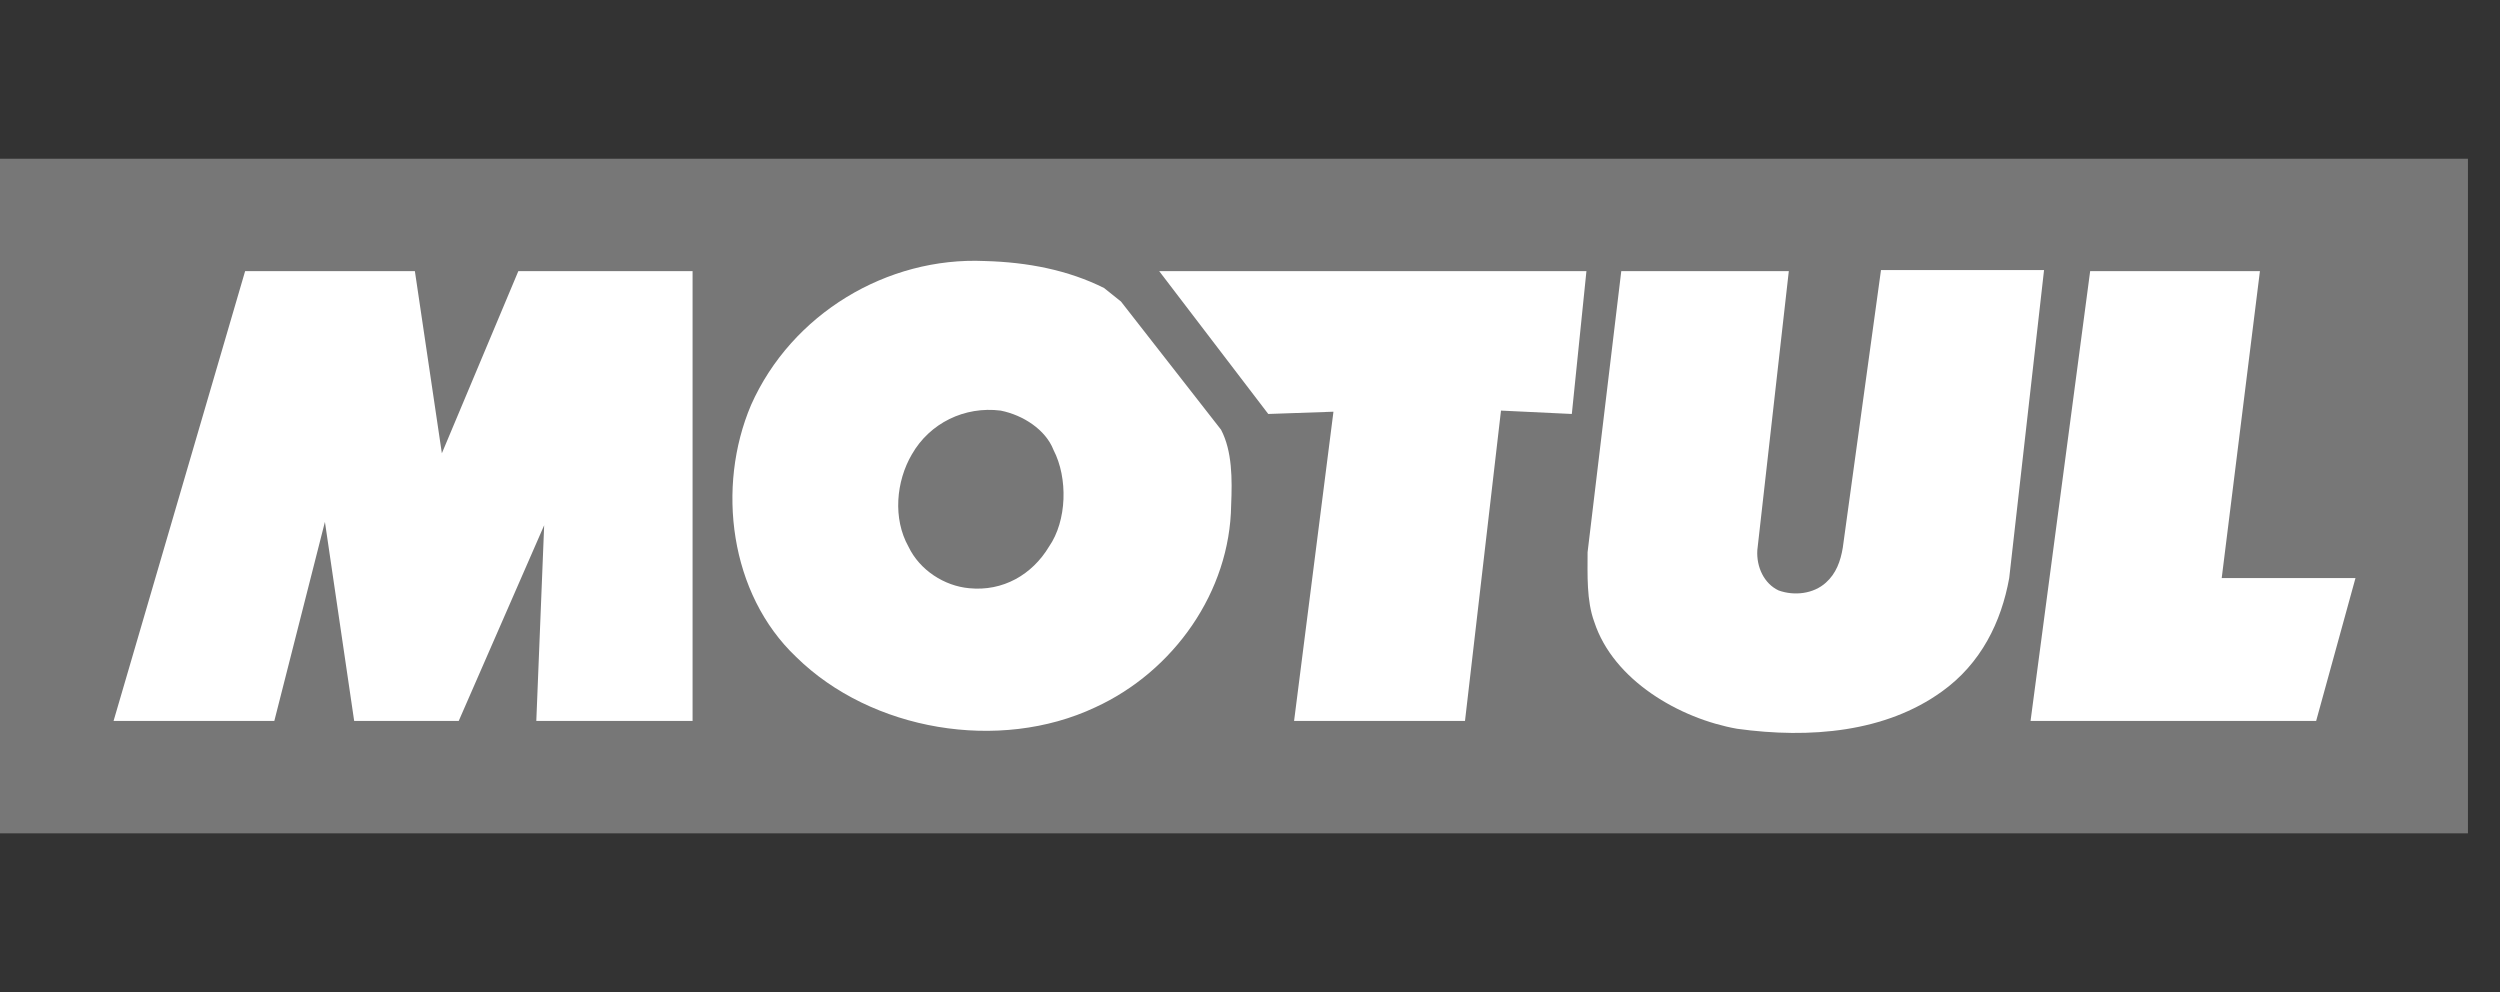
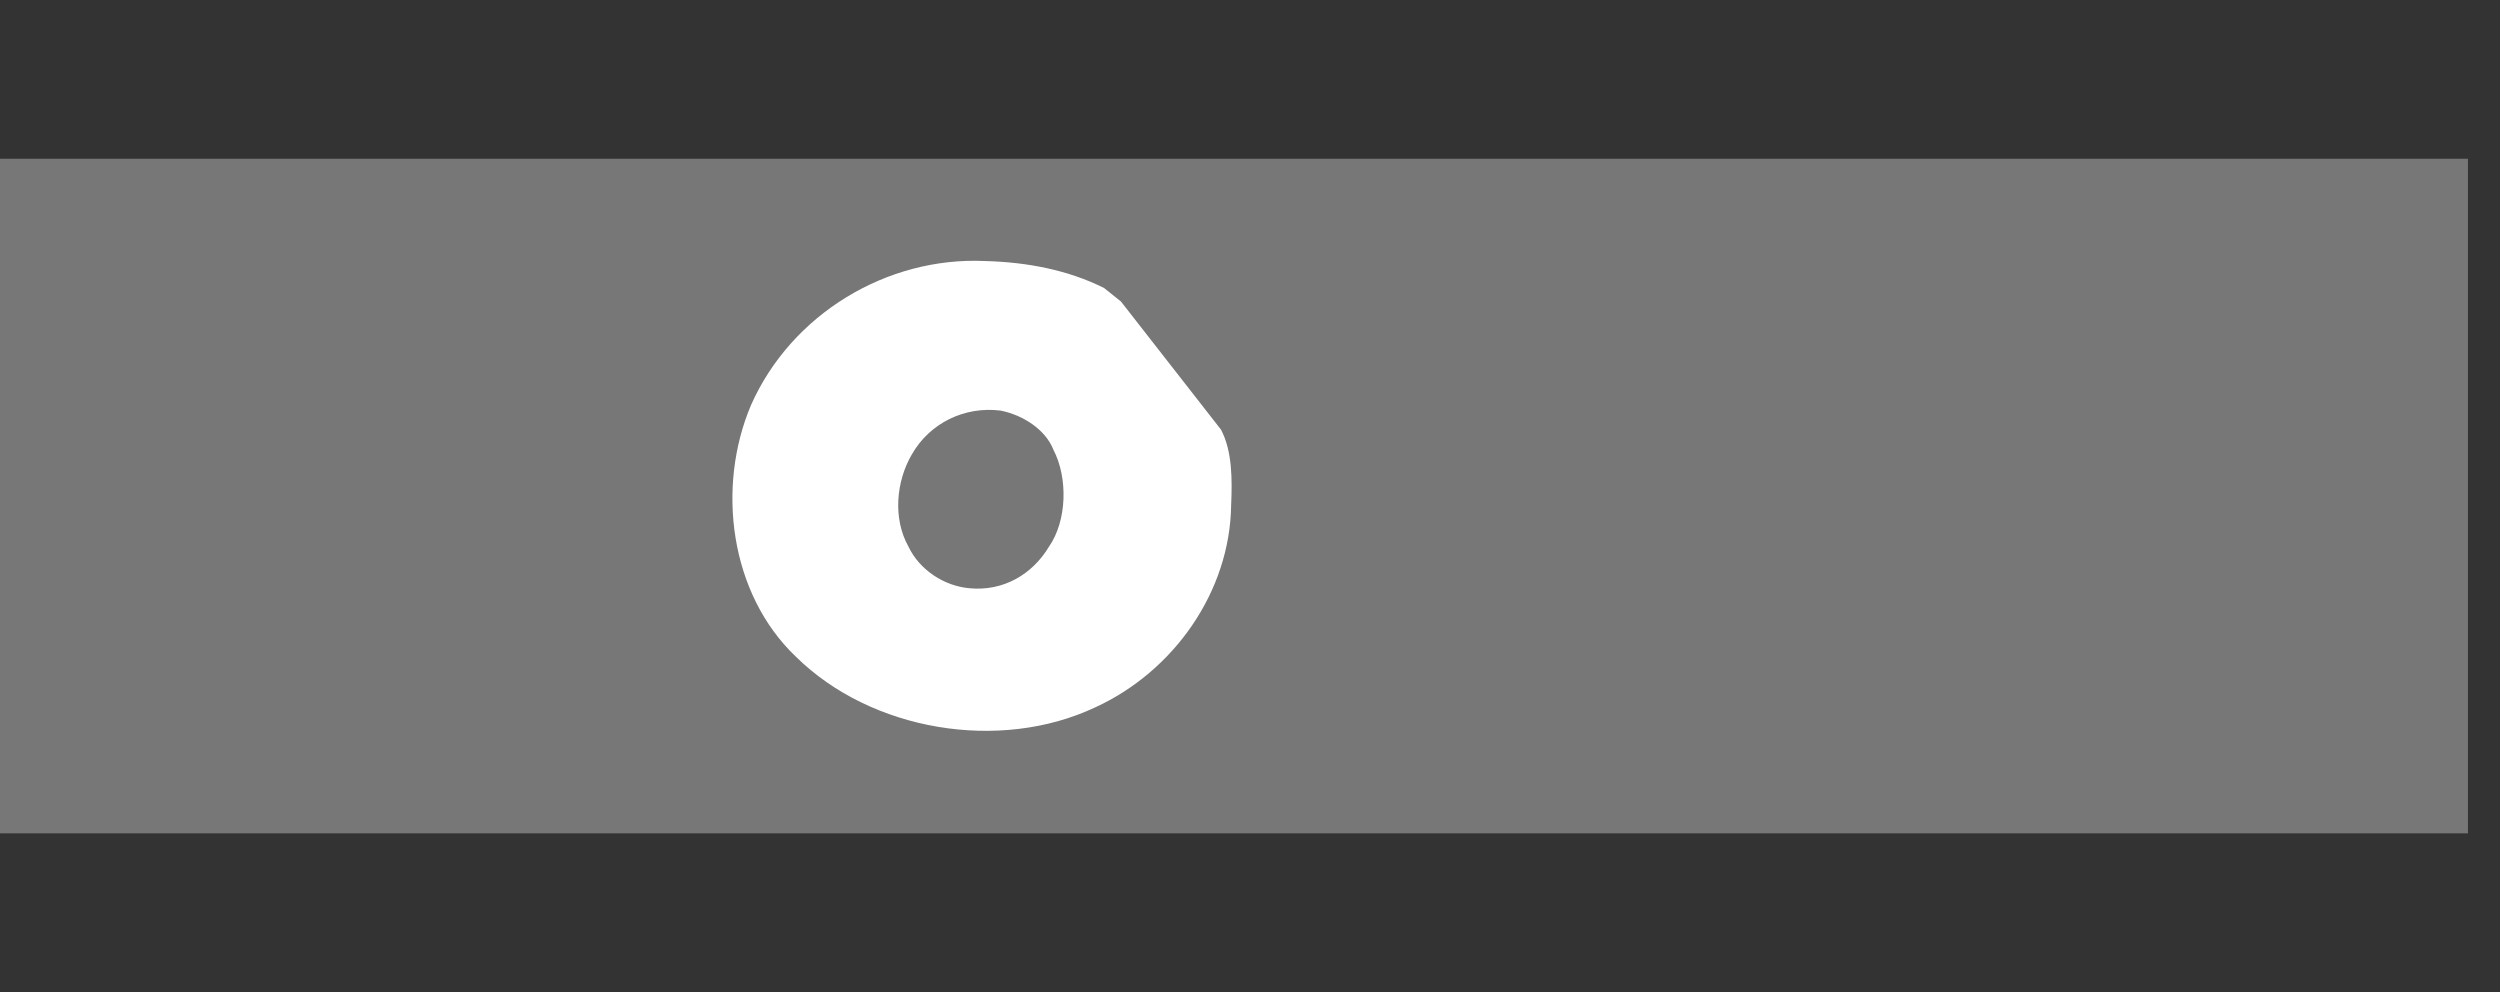
<svg xmlns="http://www.w3.org/2000/svg" width="63" height="25" viewBox="0 0 63 25" fill="none">
  <rect x="0" y="0" width="63" height="25" fill="#333333" stroke="none" />
  <path d="M0 4H62.192V21H0V4Z" fill="#777777" />
-   <path d="M17.453 6.833V18.167H13.515L13.713 13.237L11.56 18.167H8.925L8.188 13.152L6.913 18.167H2.862L6.177 6.833H10.455L11.135 11.423L13.062 6.833H17.453Z" fill="white" />
-   <path d="M39.61 10.432L37.825 10.347L36.918 18.167H32.611L33.603 10.375L31.96 10.432L29.212 6.833H39.978L39.61 10.432Z" fill="white" />
-   <path d="M45.078 6.833L44.285 13.86C44.257 14.285 44.455 14.71 44.823 14.88C45.22 15.022 45.702 14.965 46.013 14.682C46.268 14.455 46.382 14.143 46.438 13.803L47.401 6.805H51.51L50.632 14.568C50.433 15.673 49.923 16.722 48.931 17.43C47.515 18.45 45.617 18.62 43.775 18.365C42.33 18.11 40.658 17.147 40.176 15.673C39.978 15.135 40.007 14.483 40.007 13.917L40.856 6.833H45.078Z" fill="white" />
-   <path d="M55.987 14.568H59.358L58.367 18.167H51.17L52.672 6.833H56.95L55.987 14.568Z" fill="white" />
  <path d="M25.216 10.347C24.31 10.233 23.431 10.658 22.978 11.452C22.581 12.132 22.497 13.067 22.893 13.775C23.177 14.37 23.8 14.767 24.423 14.823C25.273 14.908 26.01 14.483 26.435 13.775C26.888 13.123 26.916 12.047 26.548 11.338C26.35 10.828 25.783 10.46 25.216 10.347ZM27.823 7.258L28.248 7.598L30.77 10.828C31.053 11.367 31.053 12.075 31.025 12.727C30.997 14.908 29.58 16.92 27.596 17.827C25.188 18.96 21.958 18.422 20.06 16.552C18.388 14.965 18.048 12.273 18.927 10.205C19.947 7.91 22.355 6.465 24.82 6.578C25.896 6.607 26.916 6.805 27.823 7.258Z" fill="white" />
</svg>